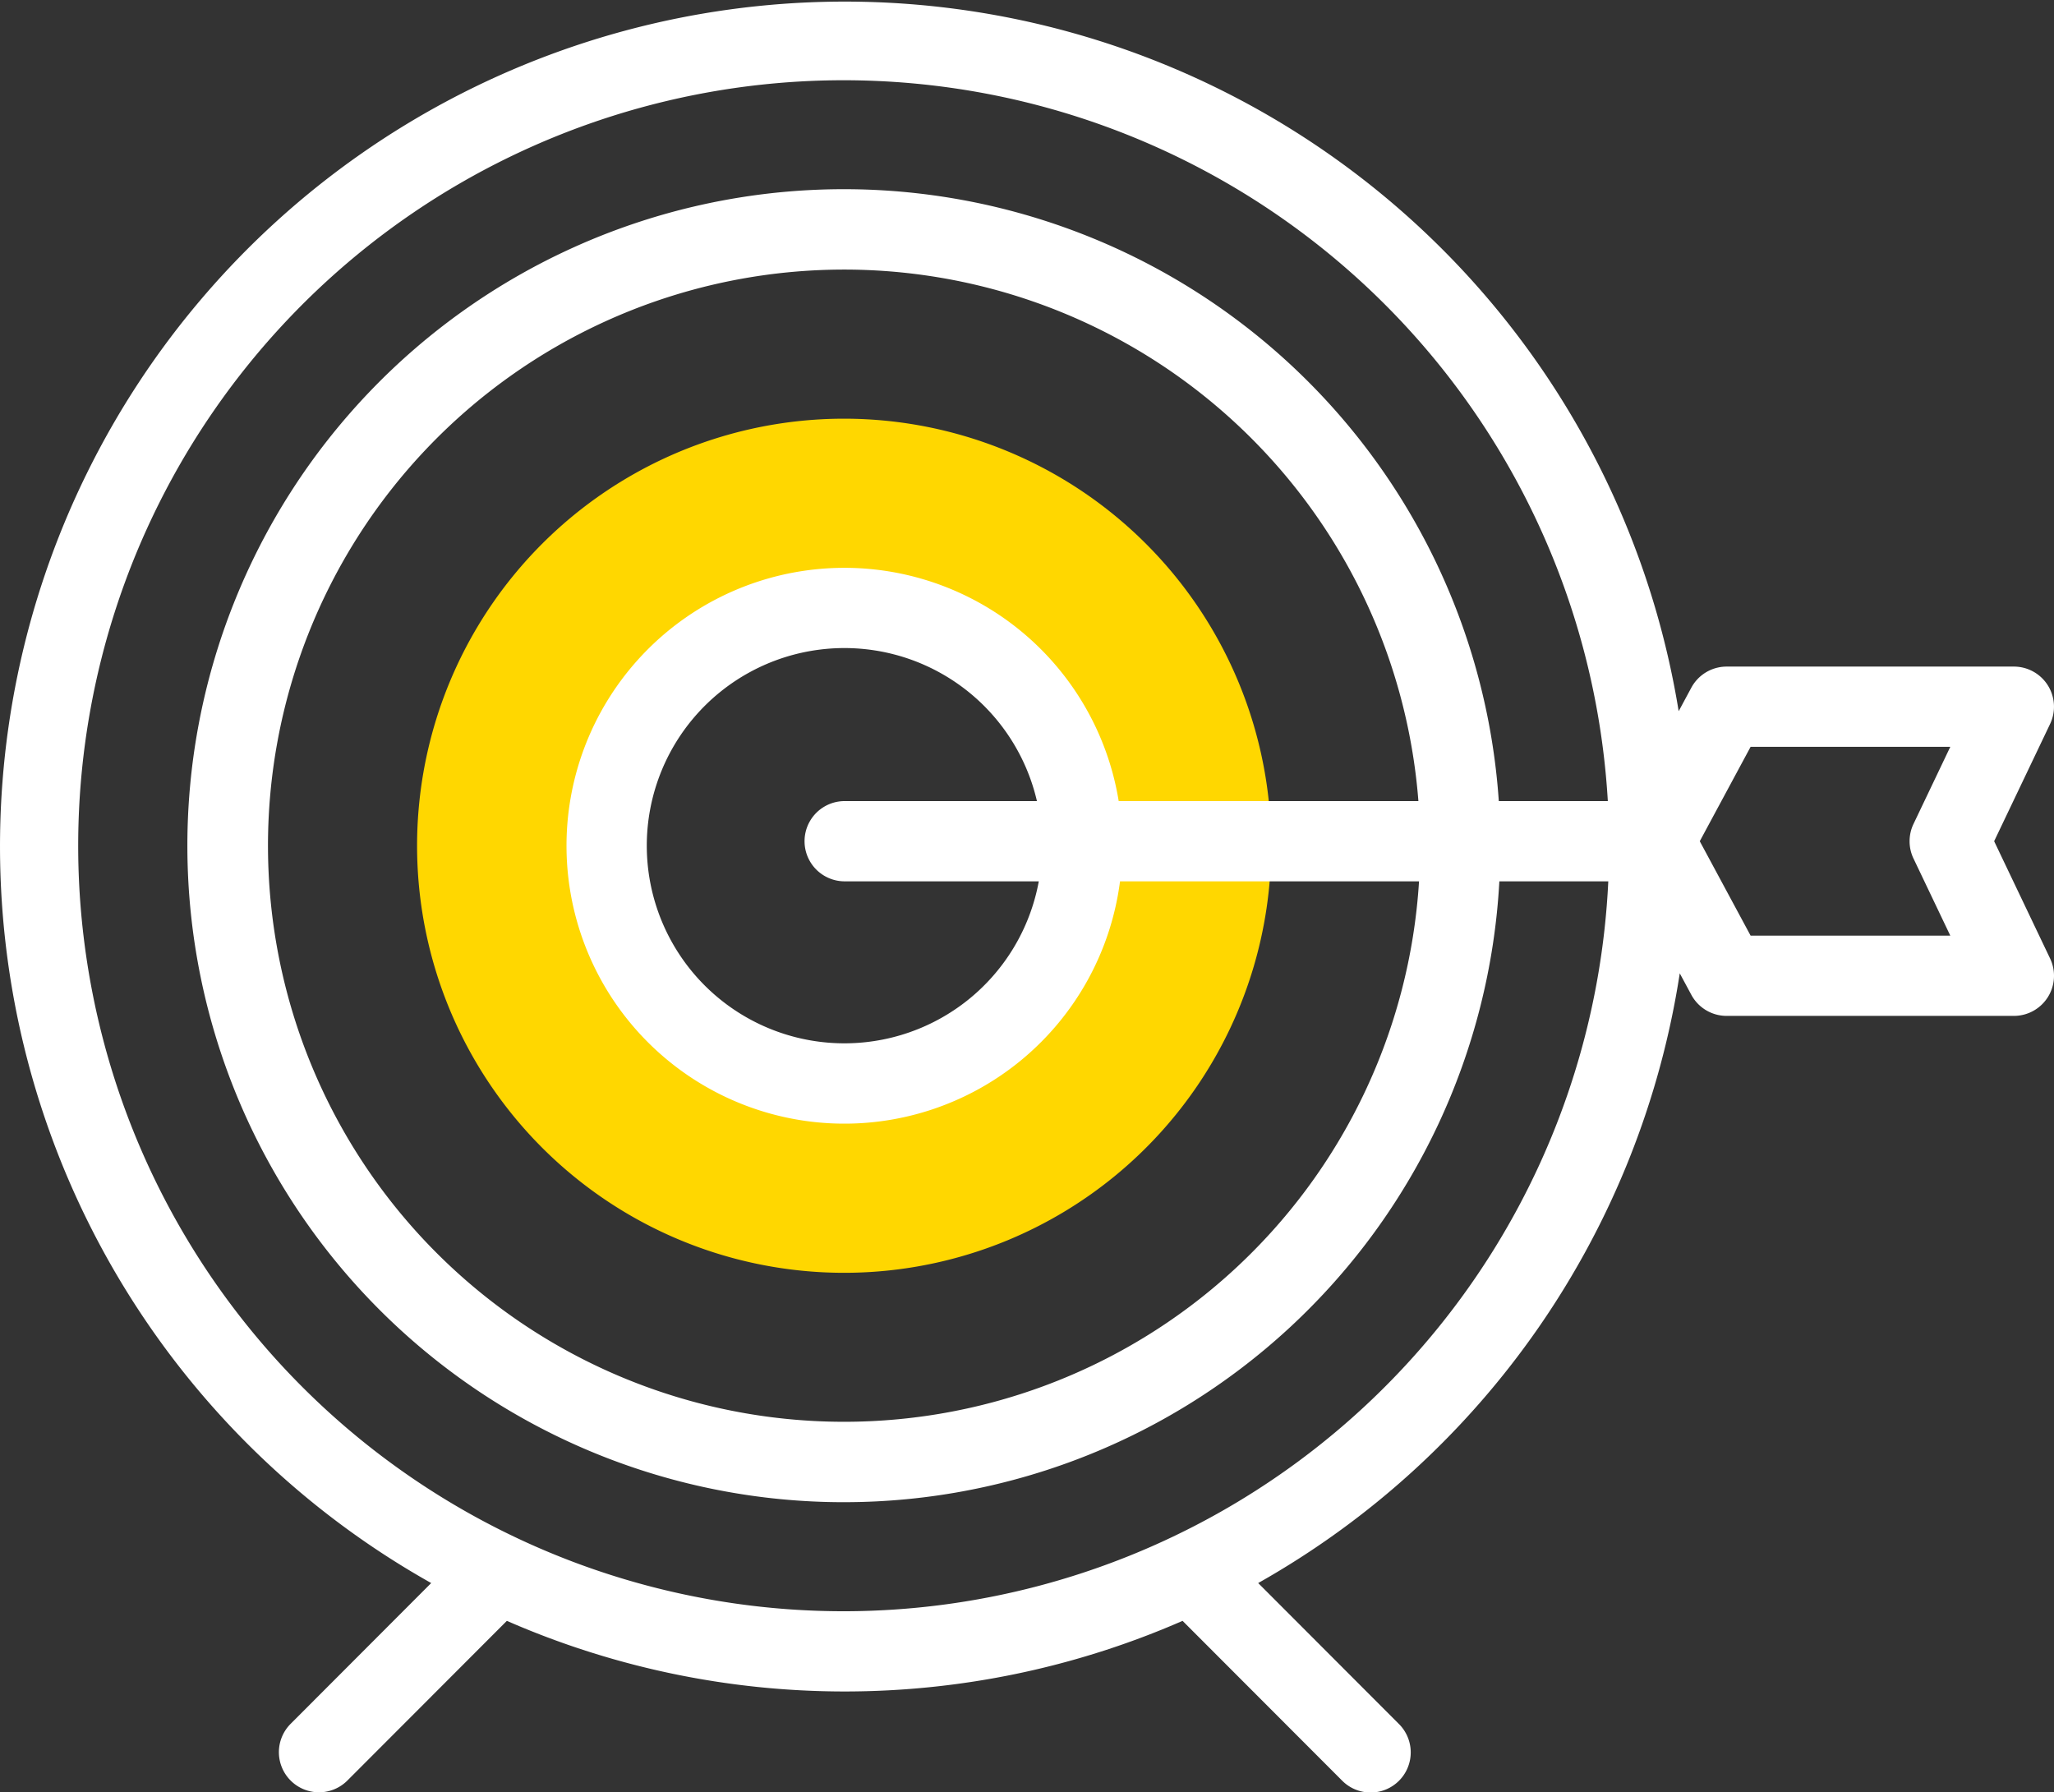
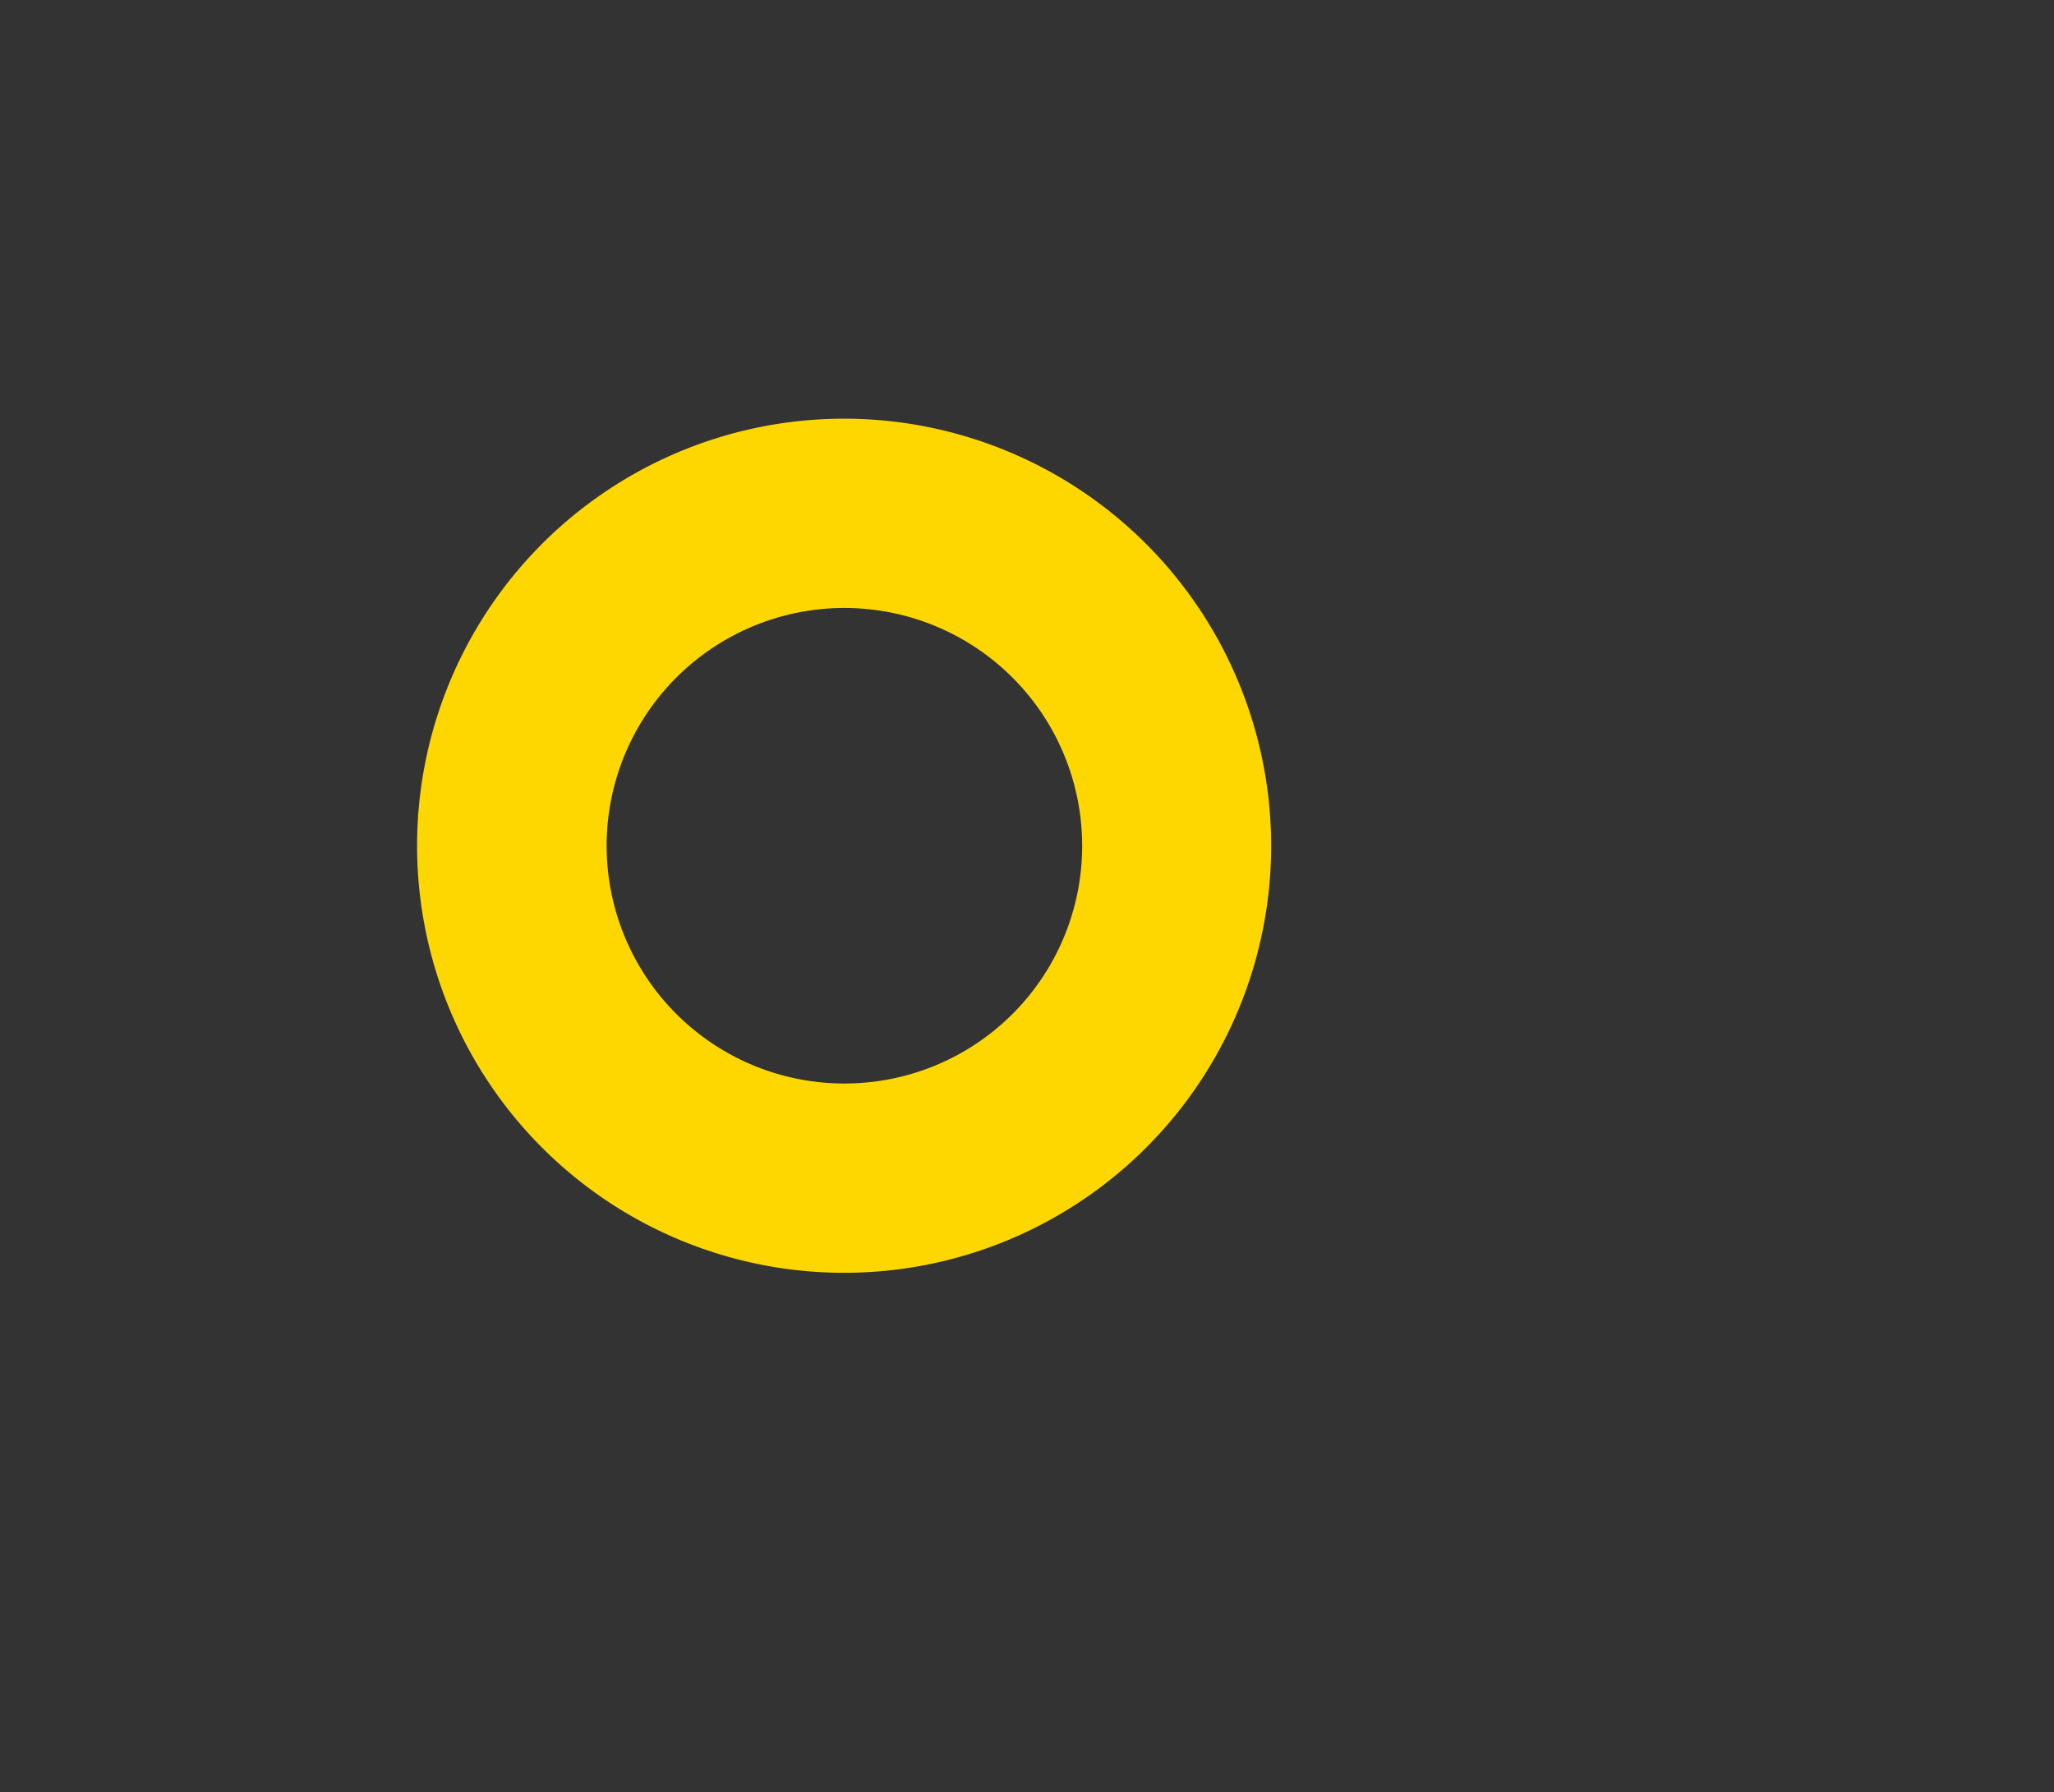
<svg xmlns="http://www.w3.org/2000/svg" id="_046-target" data-name="046-target" width="221.062" height="192.867" viewBox="0 0 221.062 192.867">
  <rect x="0" y="0" width="221.062" height="192.867" fill="#333333" stroke="none" />
  <g id="Group_312" data-name="Group 312" transform="translate(45.007 45.059)">
    <path id="Path_1086" data-name="Path 1086" d="M150.141,137.012a45.96,45.96,0,1,0,45.9,45.96A45.982,45.982,0,0,0,150.141,137.012Zm0,71.549A25.589,25.589,0,1,1,175.7,182.972,25.573,25.573,0,0,1,150.141,208.561Z" transform="translate(-104.24 -137.012)" fill="gold" />
  </g>
  <g id="Group_313" data-name="Group 313" transform="translate(0 0)">
-     <path id="Path_1087" data-name="Path 1087" d="M214.62,123.182l6.02-12.616a4.318,4.318,0,0,0-3.9-6.177H185.829a4.318,4.318,0,0,0-3.8,2.271l-1.362,2.529A90.919,90.919,0,1,0,46.407,203.019L31.3,218.149a4.317,4.317,0,1,0,6.11,6.1l17.141-17.162a90.785,90.785,0,0,0,72.723,0l17.14,17.162a4.317,4.317,0,1,0,6.109-6.1l-15.11-15.13A91.246,91.246,0,0,0,180.784,137.4l1.244,2.31a4.318,4.318,0,0,0,3.8,2.271h30.914a4.318,4.318,0,0,0,3.9-6.177ZM90.908,206.053a82.383,82.383,0,1,1,82.134-87.188H161.309a70.653,70.653,0,1,0,.059,8.635h11.724a82.425,82.425,0,0,1-82.185,78.553ZM120.4,118.865a29.909,29.909,0,1,0,.142,8.636h32.181a62,62,0,1,1-.067-8.635H120.4ZM90.908,127.5H111.8a21.269,21.269,0,1,1-.2-8.636H90.908a4.318,4.318,0,0,0,0,8.636Zm115.032-2.458,3.96,8.3H188.408l-5.47-10.158,5.47-10.158H209.9l-3.96,8.3a4.317,4.317,0,0,0,0,3.719Z" transform="translate(0 -32.651)" fill="#fff" />
-   </g>
+     </g>
</svg>